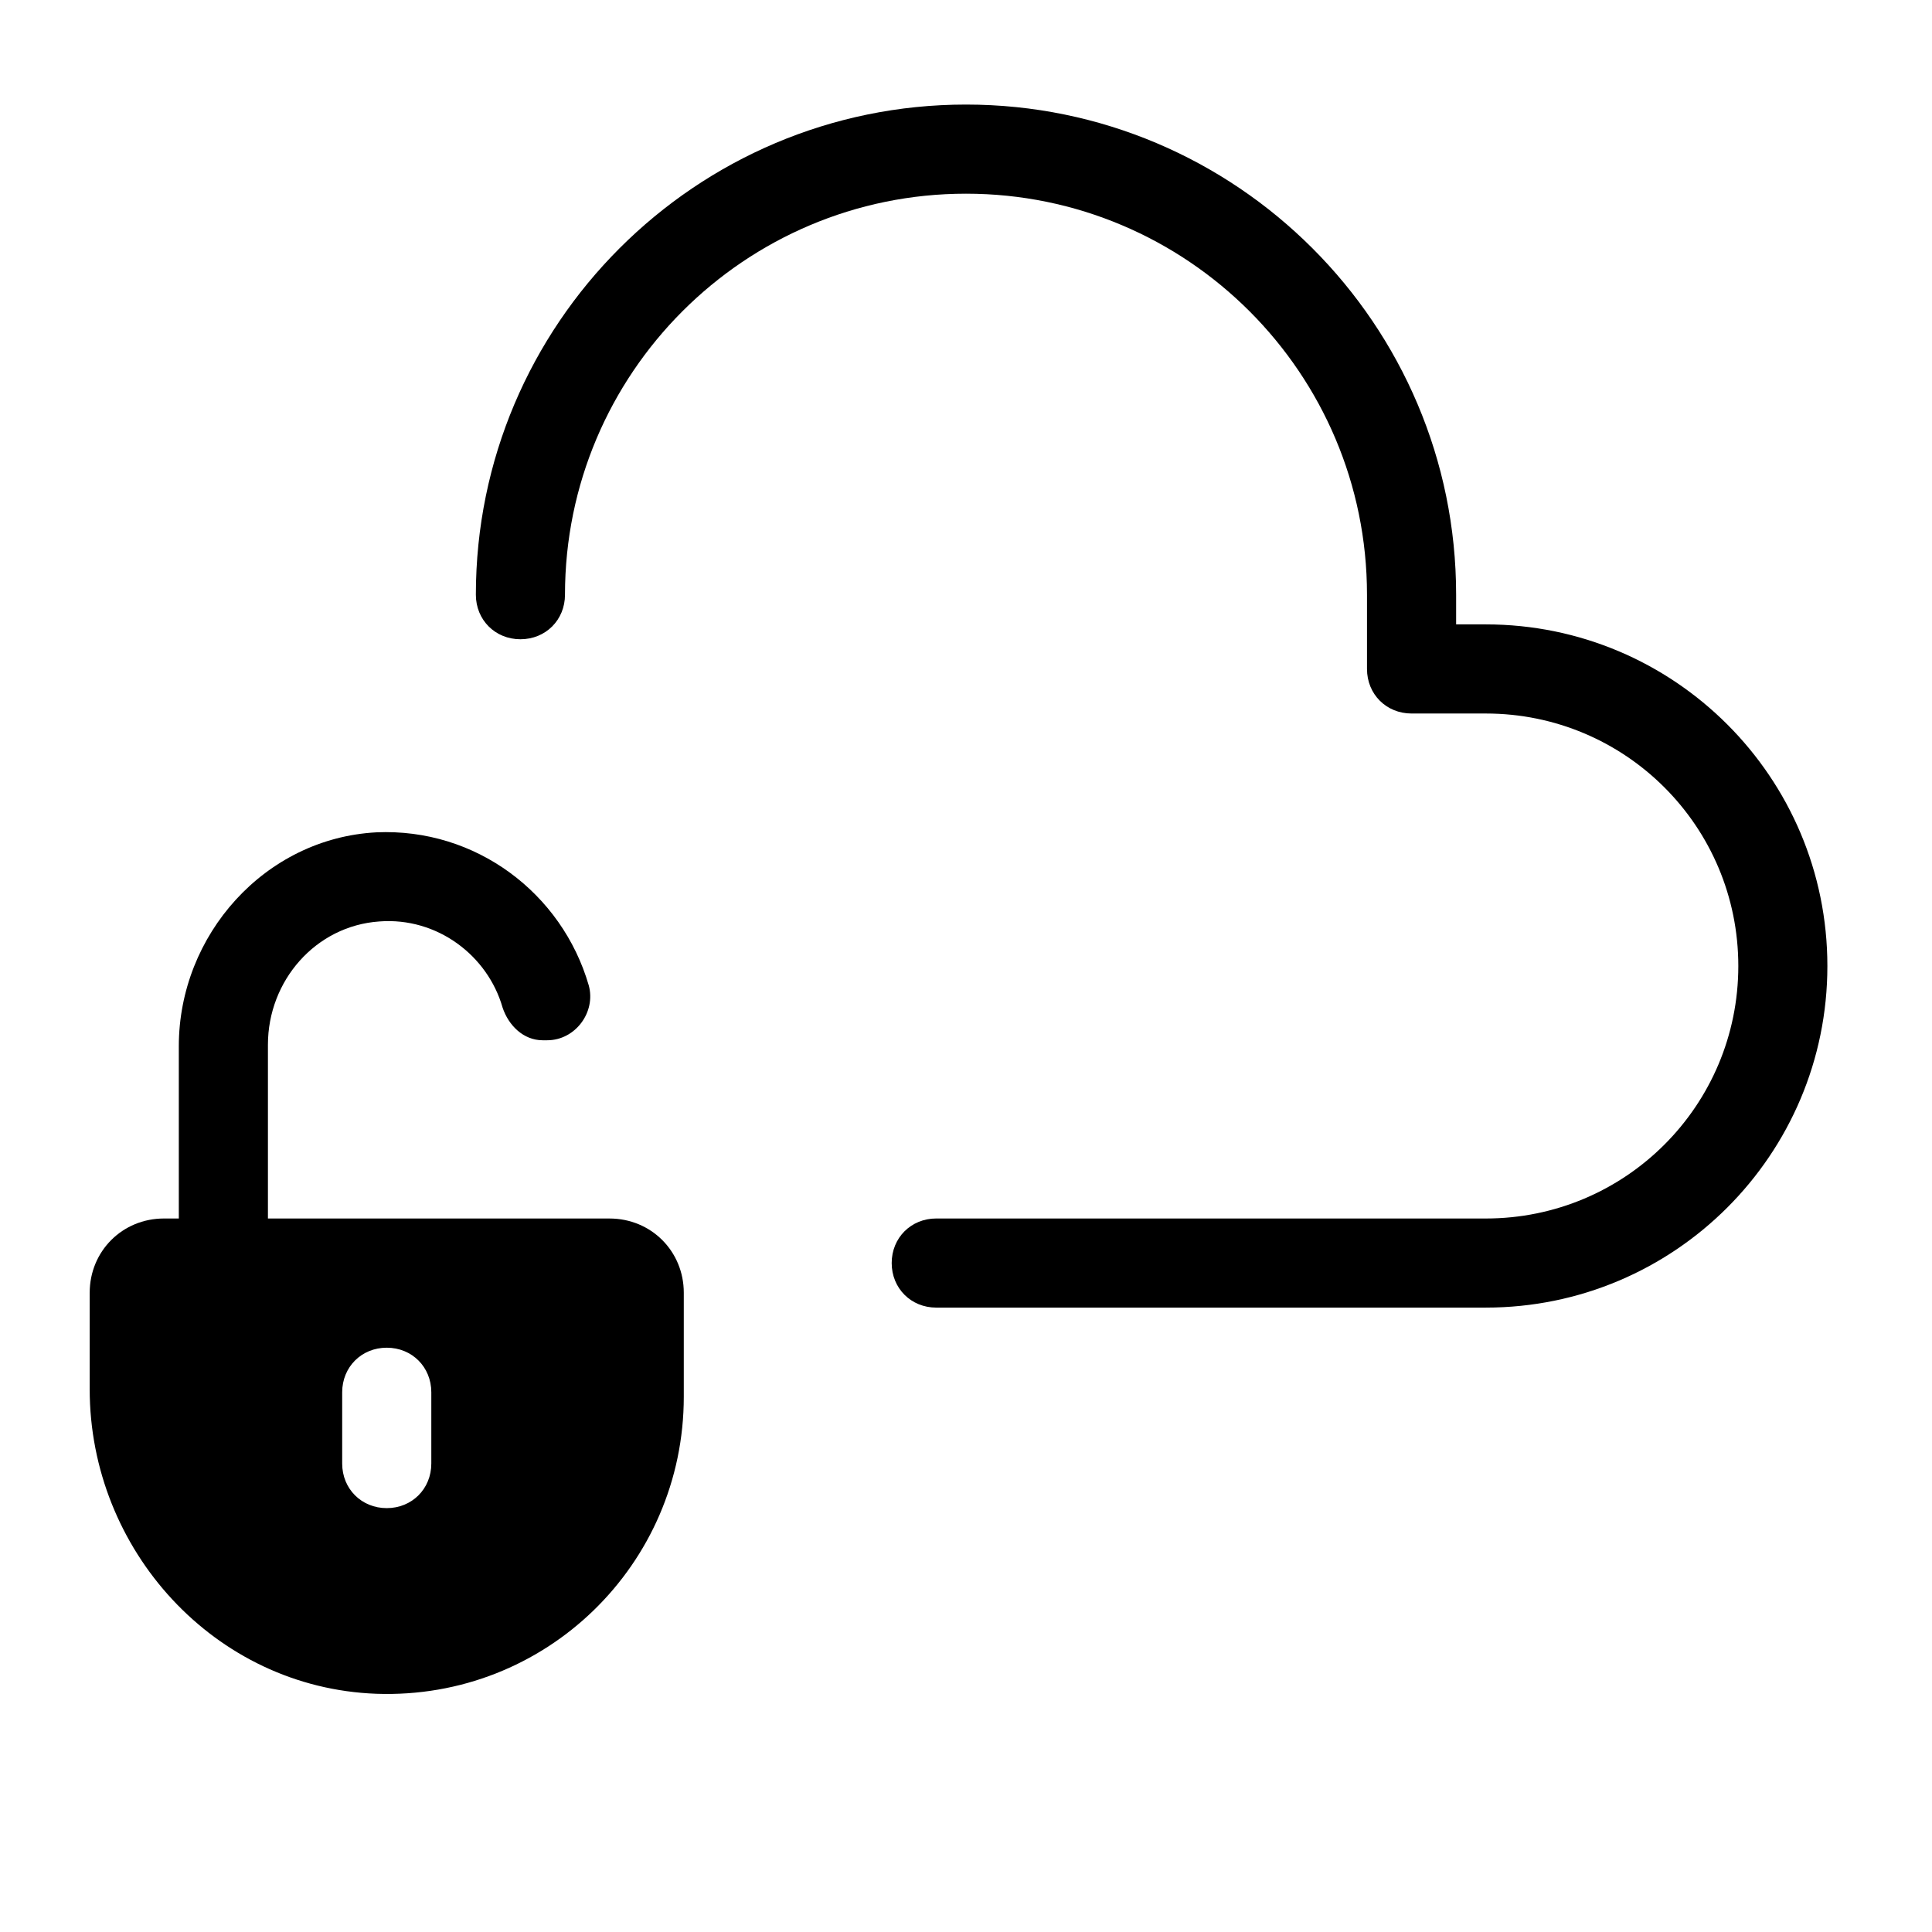
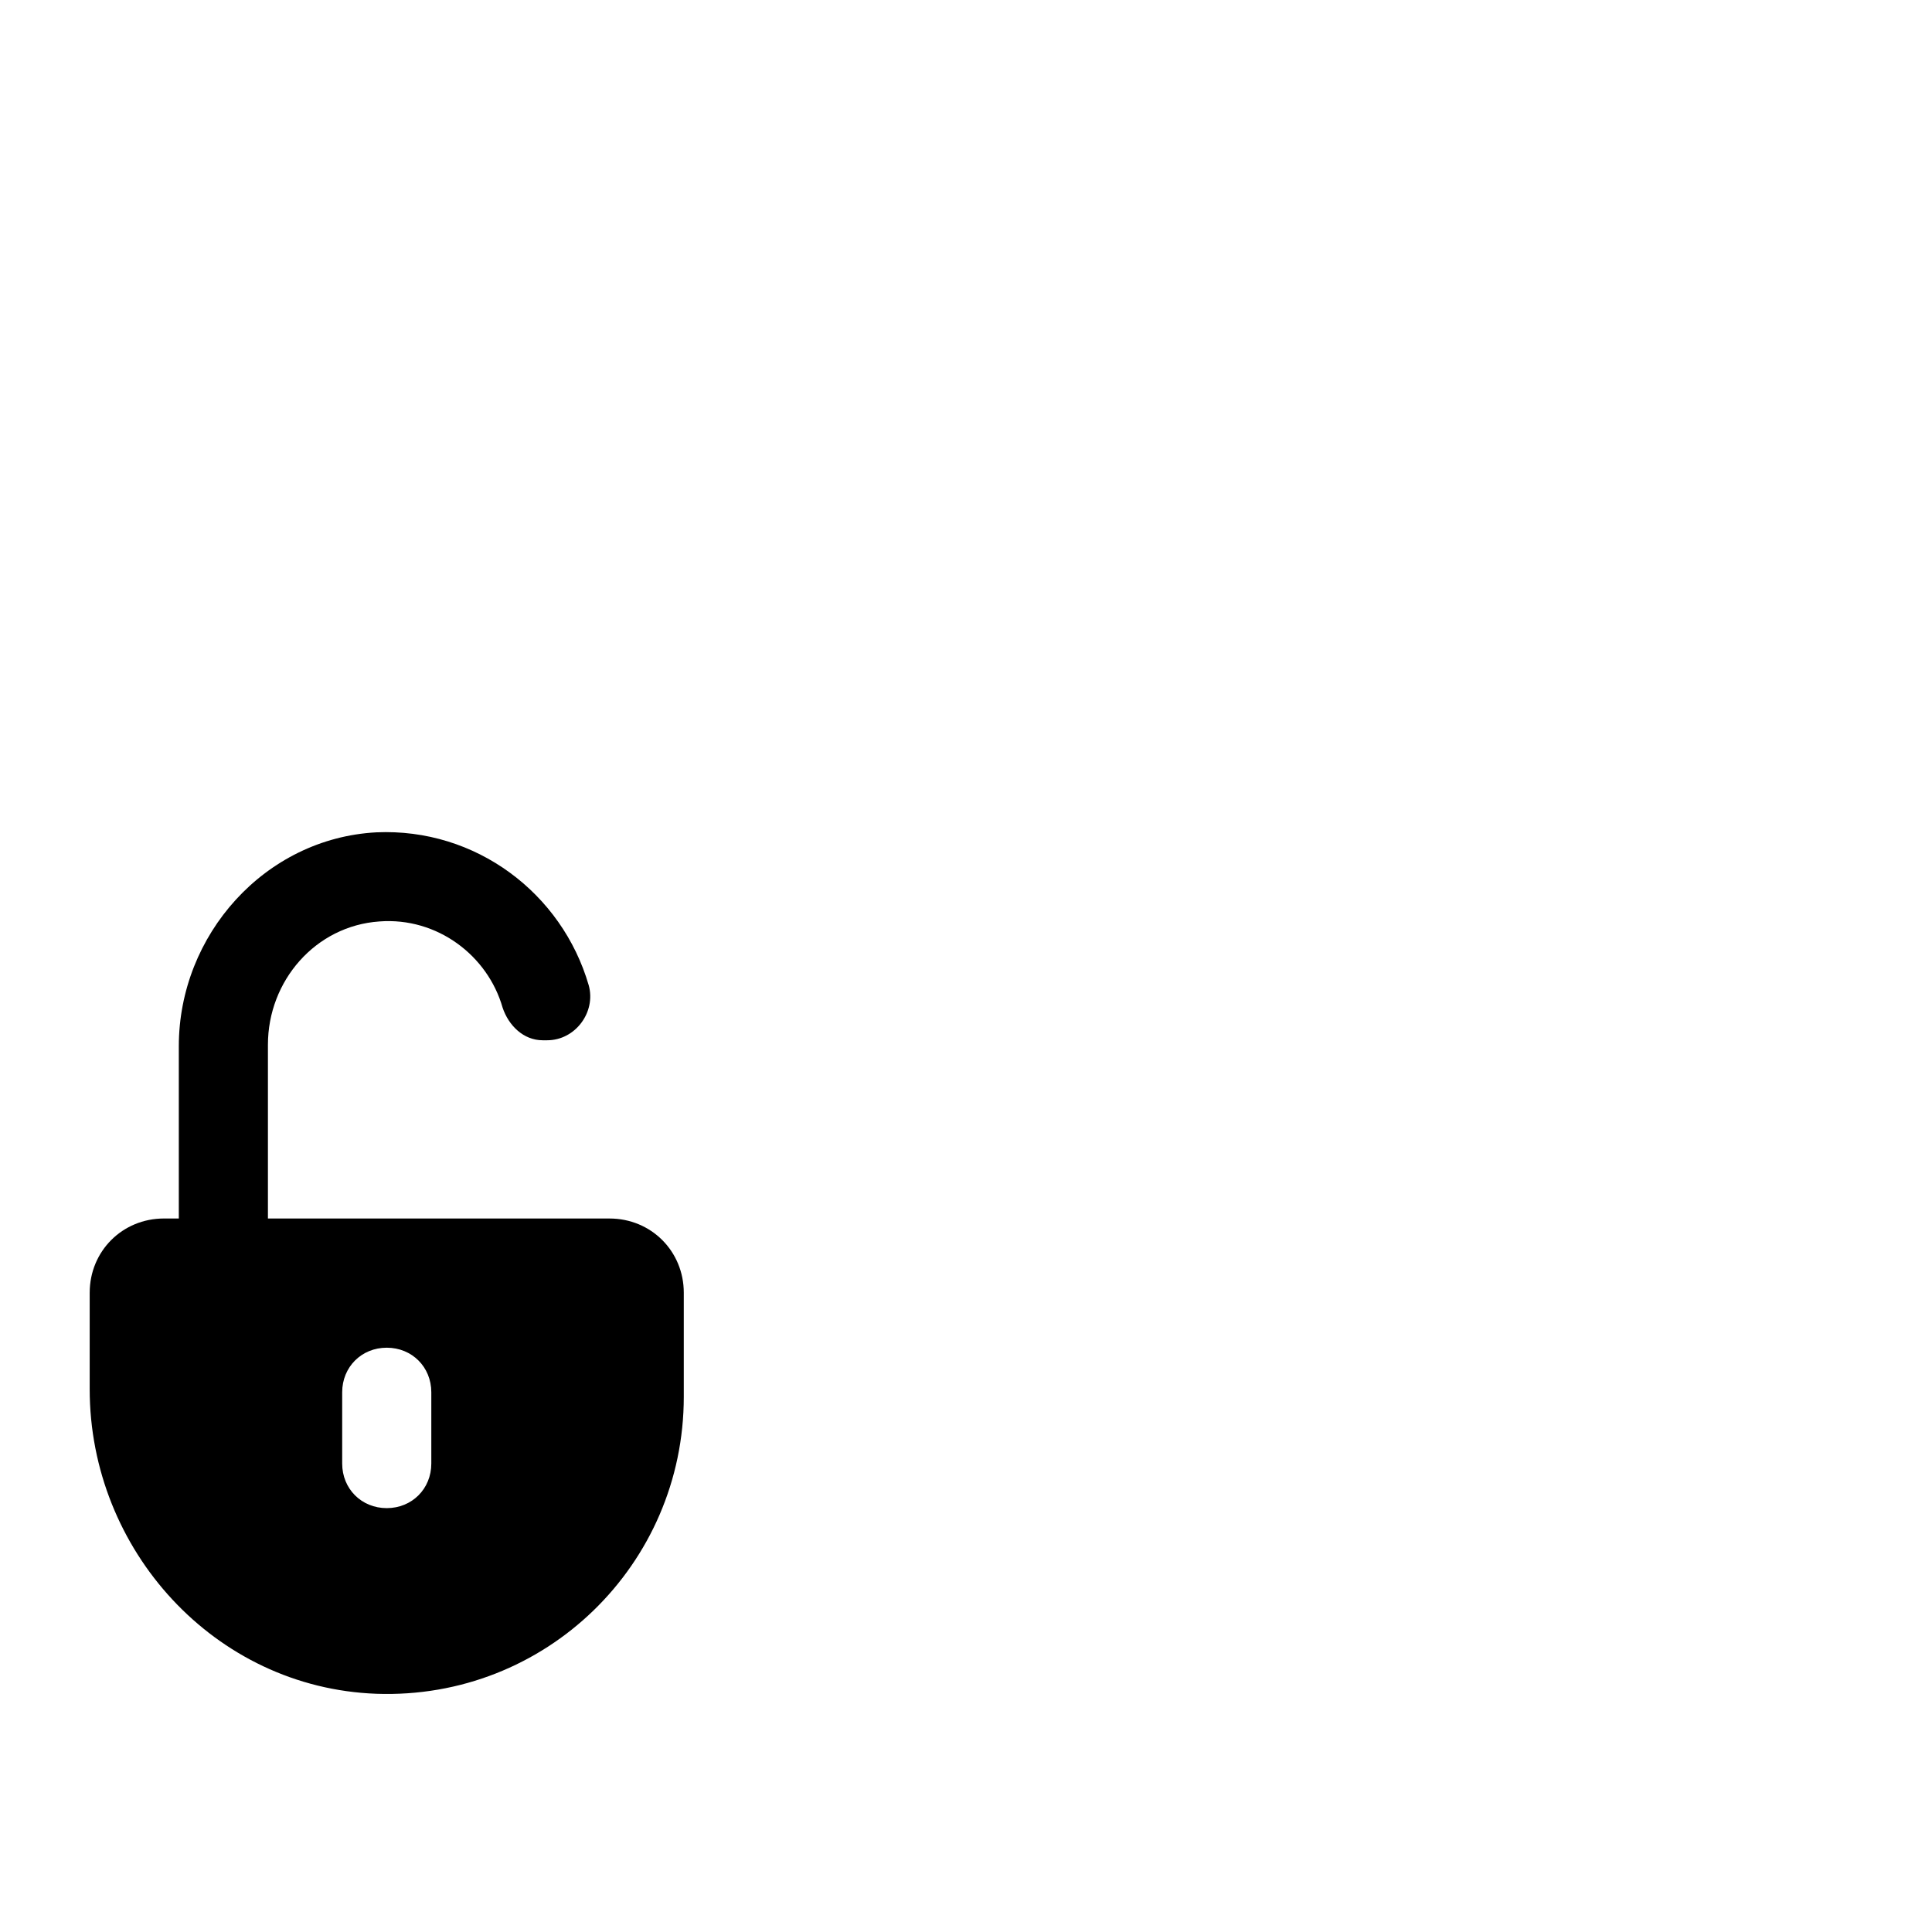
<svg xmlns="http://www.w3.org/2000/svg" fill="#000000" width="800px" height="800px" version="1.1" viewBox="144 144 512 512">
  <g>
-     <path d="m537.76 309.47h-7.871v-7.871c0-71.637-58.254-129.89-129.89-129.89-71.637 0-129.89 58.25-129.89 129.89 0 6.691 5.117 11.809 11.809 11.809 6.691 0 11.809-5.117 11.809-11.809 0-58.648 47.625-106.27 106.27-106.27s106.27 47.625 106.27 106.27v19.68c0 6.691 5.117 11.809 11.809 11.809h19.68c37 0 66.914 29.914 66.914 66.914s-29.914 66.914-66.914 66.914l-145.64-0.004c-6.691 0-11.809 5.117-11.809 11.809s5.117 11.809 11.809 11.809h145.63c49.988 0 90.527-40.539 90.527-90.527 0.004-49.988-40.539-90.531-90.527-90.531z" />
    <path d="m167.77 512.18c0 42.508 33.062 79.113 75.965 80.688 44.871 1.574 81.477-34.242 81.477-78.719v-27.551c0-11.02-8.66-19.68-19.68-19.68l-90.527-0.004v-46.051c0-16.926 12.594-31.488 29.52-32.668 15.352-1.18 28.734 9.055 32.668 22.828 1.574 4.723 5.512 8.66 10.629 8.66h1.18c7.477 0 12.988-7.477 11.02-14.562-7.086-24.406-29.914-41.723-56.285-40.543-29.52 1.574-52.348 27.16-52.348 56.68v45.656h-3.938c-11.02 0-19.68 8.66-19.68 19.68zm66.914 0.785c0-6.691 5.117-11.809 11.809-11.809s11.809 5.117 11.809 11.809v18.895c0 6.691-5.117 11.809-11.809 11.809s-11.809-5.117-11.809-11.809z" />
  </g>
</svg>